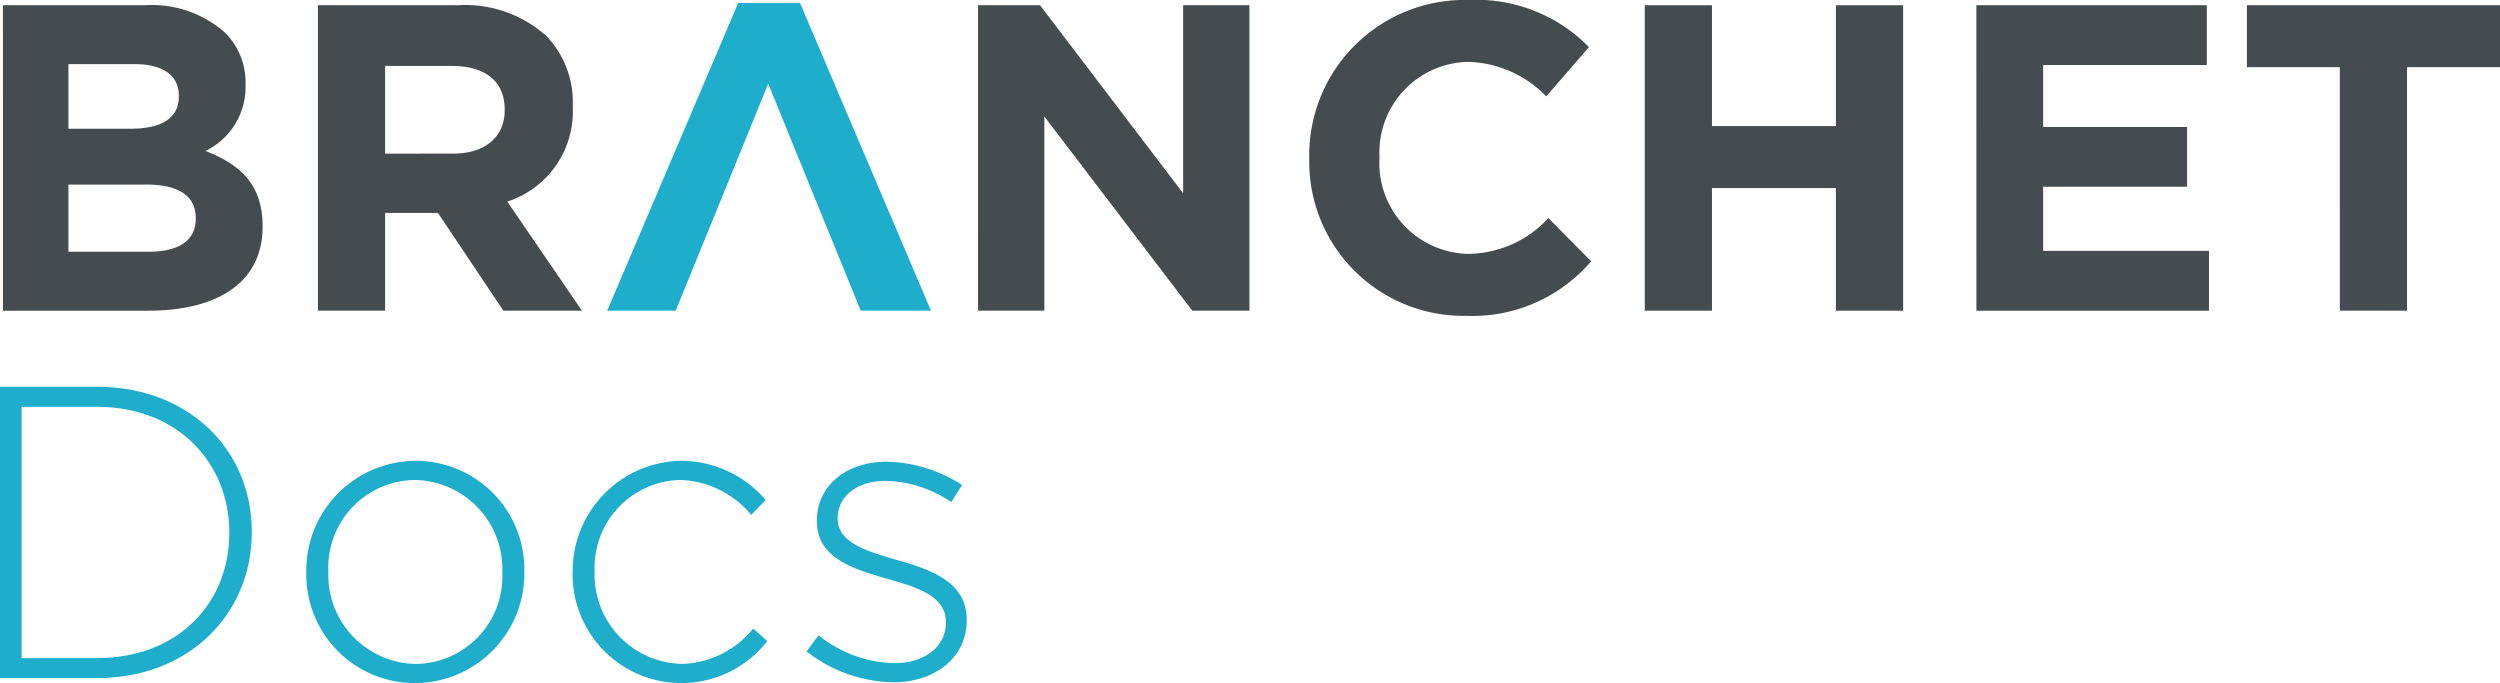
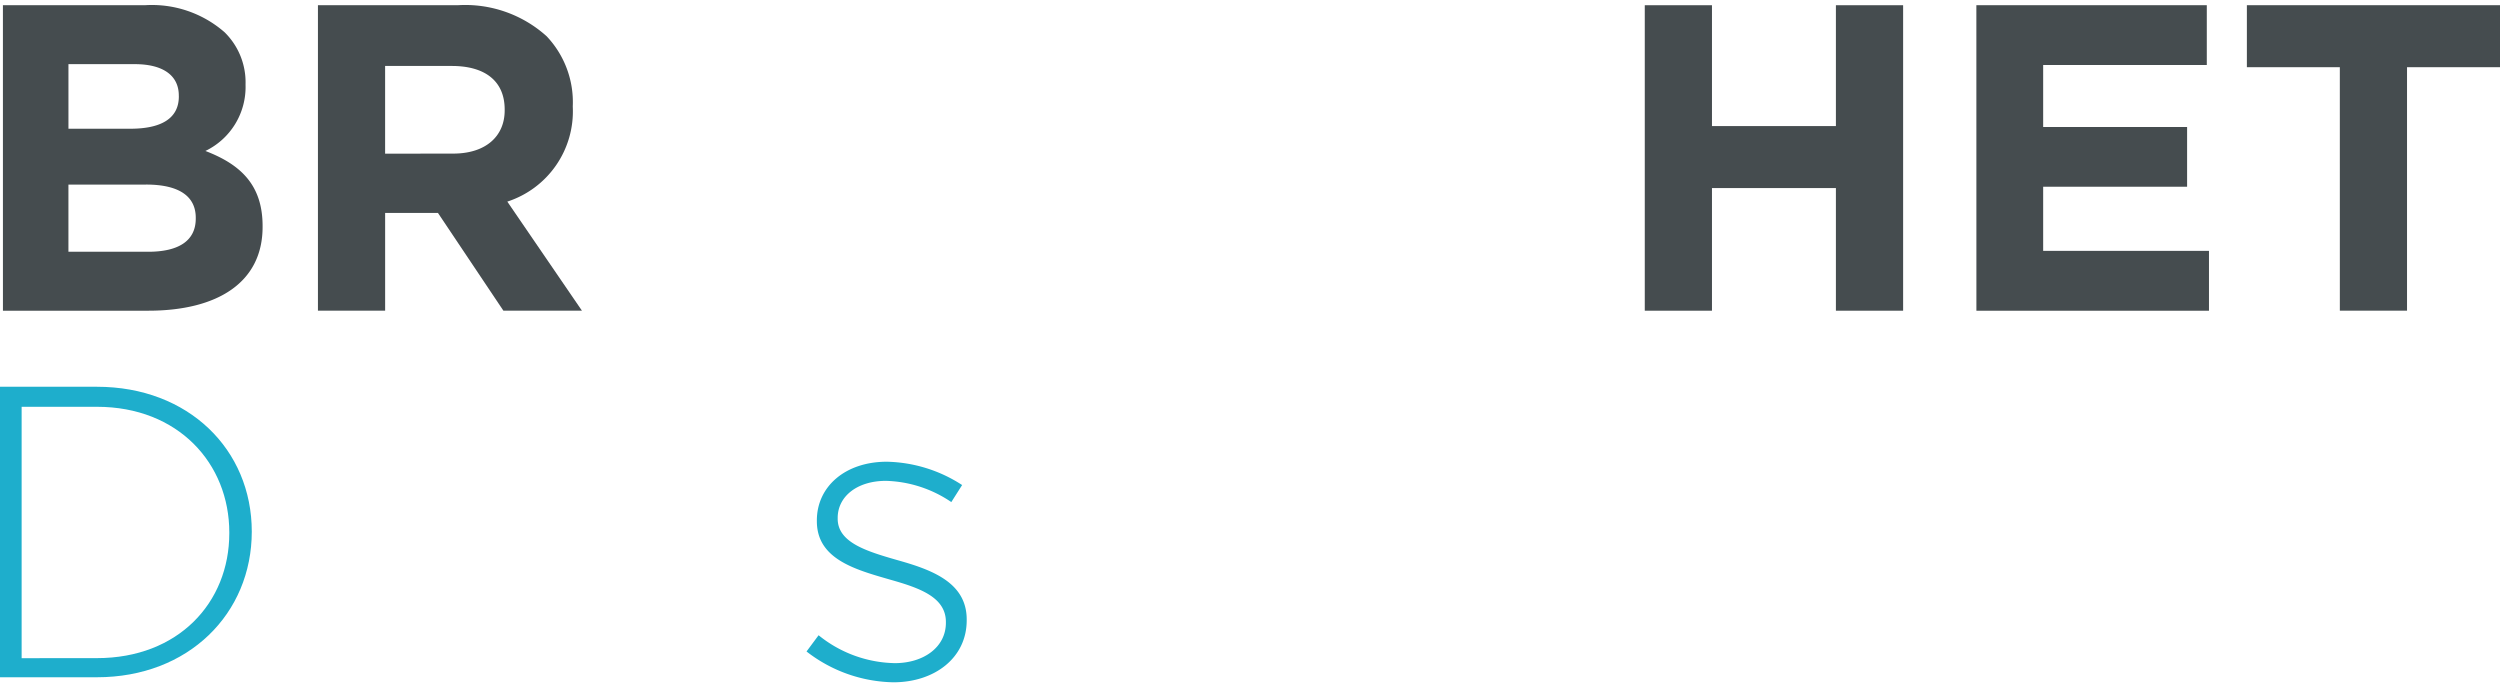
<svg xmlns="http://www.w3.org/2000/svg" width="132" height="36.068" viewBox="0 0 132 36.068">
  <g id="branchet_docs" transform="translate(-138.386 -149.115)">
    <g id="Groupe_1131" data-name="Groupe 1131" transform="translate(138.54 149.115)">
      <path id="Tracé_3189" data-name="Tracé 3189" d="M138.729,149.728h7.488a5.83,5.83,0,0,1,4.217,1.428,3.7,3.7,0,0,1,1.106,2.742v.046a3.747,3.747,0,0,1-2.12,3.479c1.867.715,3.02,1.8,3.02,3.963v.047c0,2.949-2.4,4.424-6.037,4.424h-7.673m9.286-11.359c0-1.06-.83-1.659-2.327-1.659h-3.5v3.41h3.271c1.568,0,2.558-.506,2.558-1.705Zm-1.728,4.7h-4.1v3.547H146.4c1.566,0,2.511-.552,2.511-1.751v-.046c0-1.082-.807-1.751-2.626-1.751" transform="translate(-138.729 -149.452)" fill="#454c4f" />
      <path id="Tracé_3190" data-name="Tracé 3190" d="M175.7,149.728h7.373a6.42,6.42,0,0,1,4.7,1.636,5.055,5.055,0,0,1,1.383,3.686v.047a5.01,5.01,0,0,1-3.457,5l3.941,5.76h-4.147l-3.457-5.163h-2.788v5.163H175.7m7.141-8.295c1.728,0,2.719-.921,2.719-2.281v-.046c0-1.521-1.06-2.3-2.788-2.3h-3.525v4.631Z" transform="translate(-159.067 -149.452)" fill="#454c4f" />
-       <path id="Tracé_3191" data-name="Tracé 3191" d="M218.15,153.735l-4.885,11.981h-3.618l6.913-16.243h3.271l6.913,16.243h-3.71" transform="translate(-177.741 -149.312)" fill="#1eaecc" />
-       <path id="Tracé_3192" data-name="Tracé 3192" d="M253.171,149.729h3.272L264,159.659v-9.931h3.5v16.129h-3.018l-7.81-10.254v10.254h-3.5" transform="translate(-201.684 -149.453)" fill="#454c4f" />
-       <path id="Tracé_3193" data-name="Tracé 3193" d="M292.04,157.5v-.046a8.2,8.2,0,0,1,8.409-8.339,8.318,8.318,0,0,1,6.36,2.487l-2.256,2.6a5.958,5.958,0,0,0-4.127-1.82,4.777,4.777,0,0,0-4.676,5.022v.046a4.79,4.79,0,0,0,4.676,5.069,5.826,5.826,0,0,0,4.241-1.889l2.257,2.281a8.249,8.249,0,0,1-6.613,2.88,8.142,8.142,0,0,1-8.271-8.3" transform="translate(-223.066 -149.115)" fill="#454c4f" />
      <path id="Tracé_3194" data-name="Tracé 3194" d="M331.416,149.729h3.548v6.381h6.544v-6.381h3.549v16.129h-3.549v-6.475h-6.544v6.475h-3.548" transform="translate(-244.726 -149.453)" fill="#454c4f" />
      <path id="Tracé_3195" data-name="Tracé 3195" d="M370.333,149.729H382.5v3.157h-8.64v3.272h7.6v3.156h-7.6V162.7h8.755v3.158h-12.28" transform="translate(-266.135 -149.453)" fill="#454c4f" />
      <path id="Tracé_3196" data-name="Tracé 3196" d="M406.987,153h-4.908v-3.272h13.365V153h-4.909v12.856h-3.547" transform="translate(-283.598 -149.453)" fill="#454c4f" />
    </g>
    <g id="Groupe_1132" data-name="Groupe 1132" transform="translate(138.386 169.536)">
-       <path id="Tracé_3197" data-name="Tracé 3197" d="M138.386,194.506h5.12c4.834,0,8.174,3.319,8.174,7.647v.044c0,4.329-3.34,7.691-8.174,7.691h-5.12Zm5.12,14.328c4.285,0,6.987-2.923,6.987-6.592V202.2c0-3.648-2.7-6.636-6.987-6.636h-3.978v13.273Z" transform="translate(-138.386 -194.506)" fill="#1eaecc" />
+       <path id="Tracé_3197" data-name="Tracé 3197" d="M138.386,194.506h5.12c4.834,0,8.174,3.319,8.174,7.647c0,4.329-3.34,7.691-8.174,7.691h-5.12Zm5.12,14.328c4.285,0,6.987-2.923,6.987-6.592V202.2c0-3.648-2.7-6.636-6.987-6.636h-3.978v13.273Z" transform="translate(-138.386 -194.506)" fill="#1eaecc" />
    </g>
    <g id="Groupe_1133" data-name="Groupe 1133" transform="translate(154.558 173.448)">
-       <path id="Tracé_3198" data-name="Tracé 3198" d="M174.332,209.112v-.044a5.79,5.79,0,0,1,5.779-5.867,5.73,5.73,0,0,1,5.735,5.823v.044a5.79,5.79,0,0,1-5.779,5.867A5.73,5.73,0,0,1,174.332,209.112Zm10.35,0v-.044a4.7,4.7,0,0,0-4.615-4.856,4.624,4.624,0,0,0-4.571,4.812v.044a4.7,4.7,0,0,0,4.615,4.856A4.624,4.624,0,0,0,184.682,209.112Z" transform="translate(-174.332 -203.201)" fill="#1eaecc" />
-     </g>
+       </g>
    <g id="Groupe_1134" data-name="Groupe 1134" transform="translate(168.622 173.448)">
-       <path id="Tracé_3199" data-name="Tracé 3199" d="M205.591,209.112v-.044A5.82,5.82,0,0,1,211.3,203.2a5.884,5.884,0,0,1,4.483,2.065l-.769.791a5.05,5.05,0,0,0-3.736-1.846,4.63,4.63,0,0,0-4.527,4.812v.044a4.713,4.713,0,0,0,4.615,4.856,5.009,5.009,0,0,0,3.758-1.868l.747.66a5.747,5.747,0,0,1-10.284-3.6Z" transform="translate(-205.591 -203.201)" fill="#1eaecc" />
-     </g>
+       </g>
    <g id="Groupe_1135" data-name="Groupe 1135" transform="translate(180.971 173.492)">
      <path id="Tracé_3200" data-name="Tracé 3200" d="M233.04,213.319l.637-.857a6.572,6.572,0,0,0,4.021,1.473c1.516,0,2.7-.835,2.7-2.131v-.044c0-1.319-1.406-1.8-2.967-2.241-1.824-.527-3.846-1.077-3.846-3.076V206.4c0-1.8,1.516-3.1,3.692-3.1a7.562,7.562,0,0,1,3.978,1.231l-.571.9a6.437,6.437,0,0,0-3.45-1.121c-1.538,0-2.549.835-2.549,1.956v.044c0,1.253,1.516,1.714,3.12,2.176,1.8.505,3.692,1.164,3.692,3.142v.044c0,2-1.714,3.274-3.867,3.274A7.673,7.673,0,0,1,233.04,213.319Z" transform="translate(-233.04 -203.298)" fill="#1eaecc" />
    </g>
  </g>
</svg>